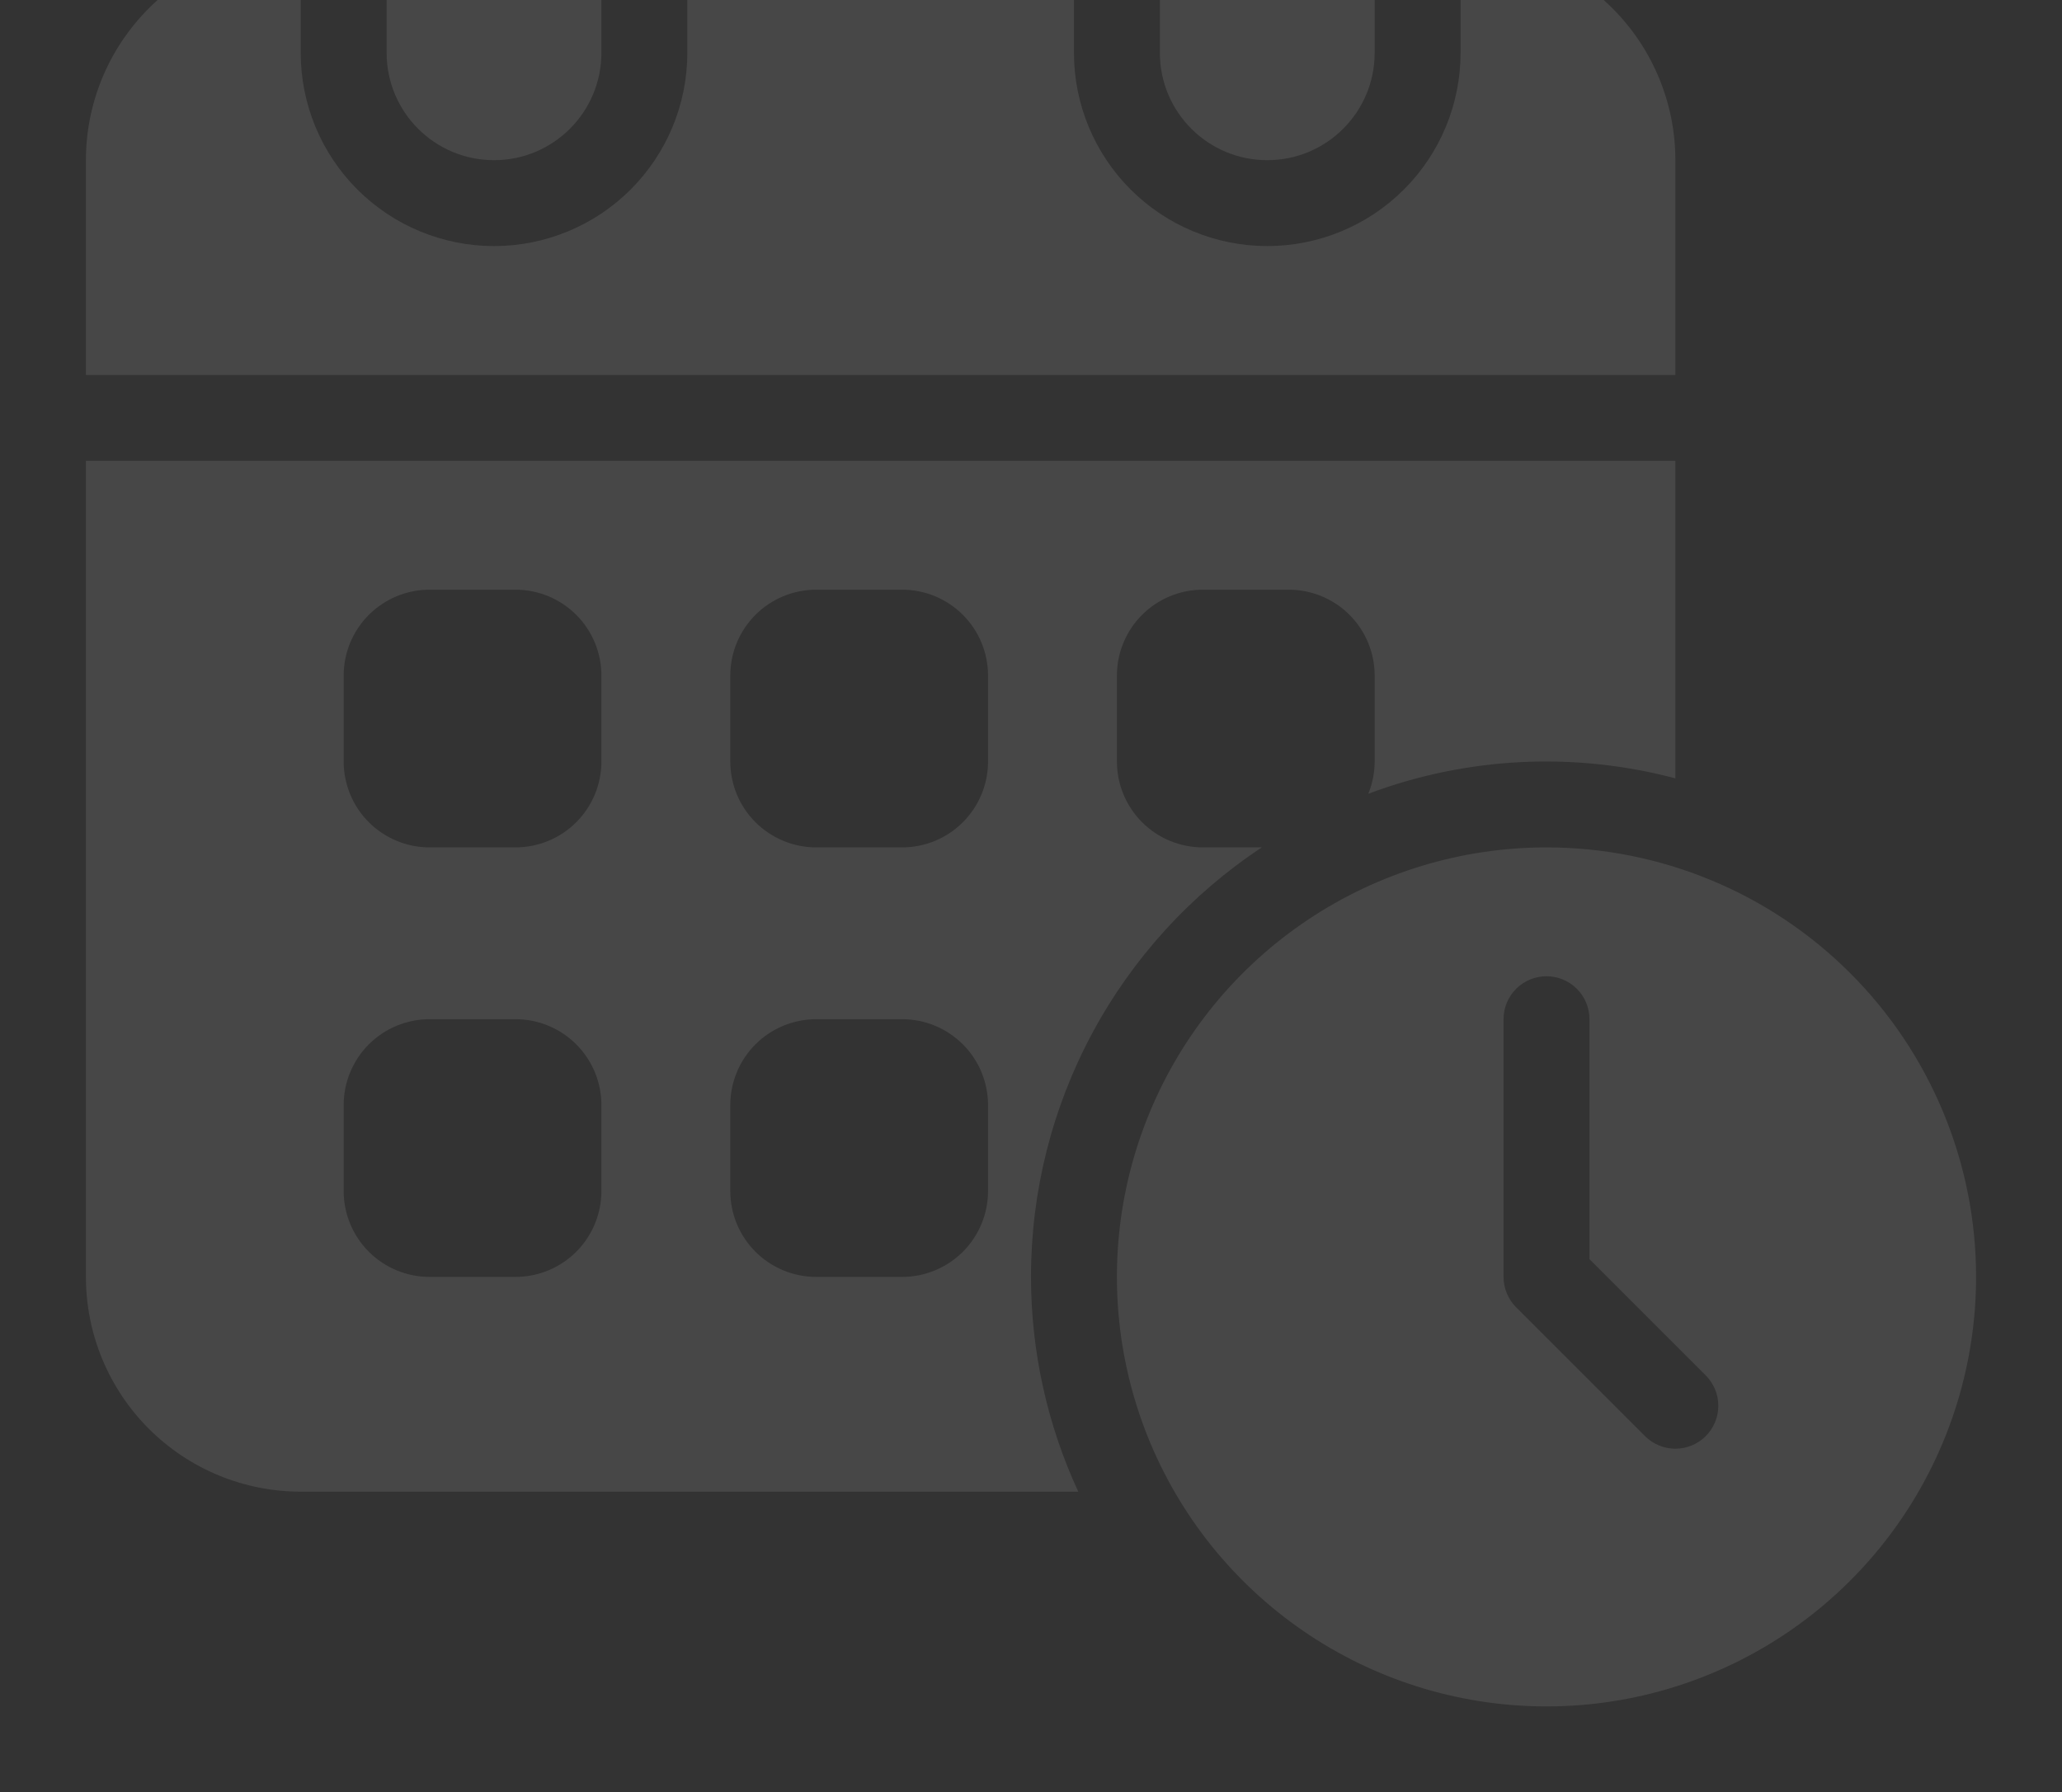
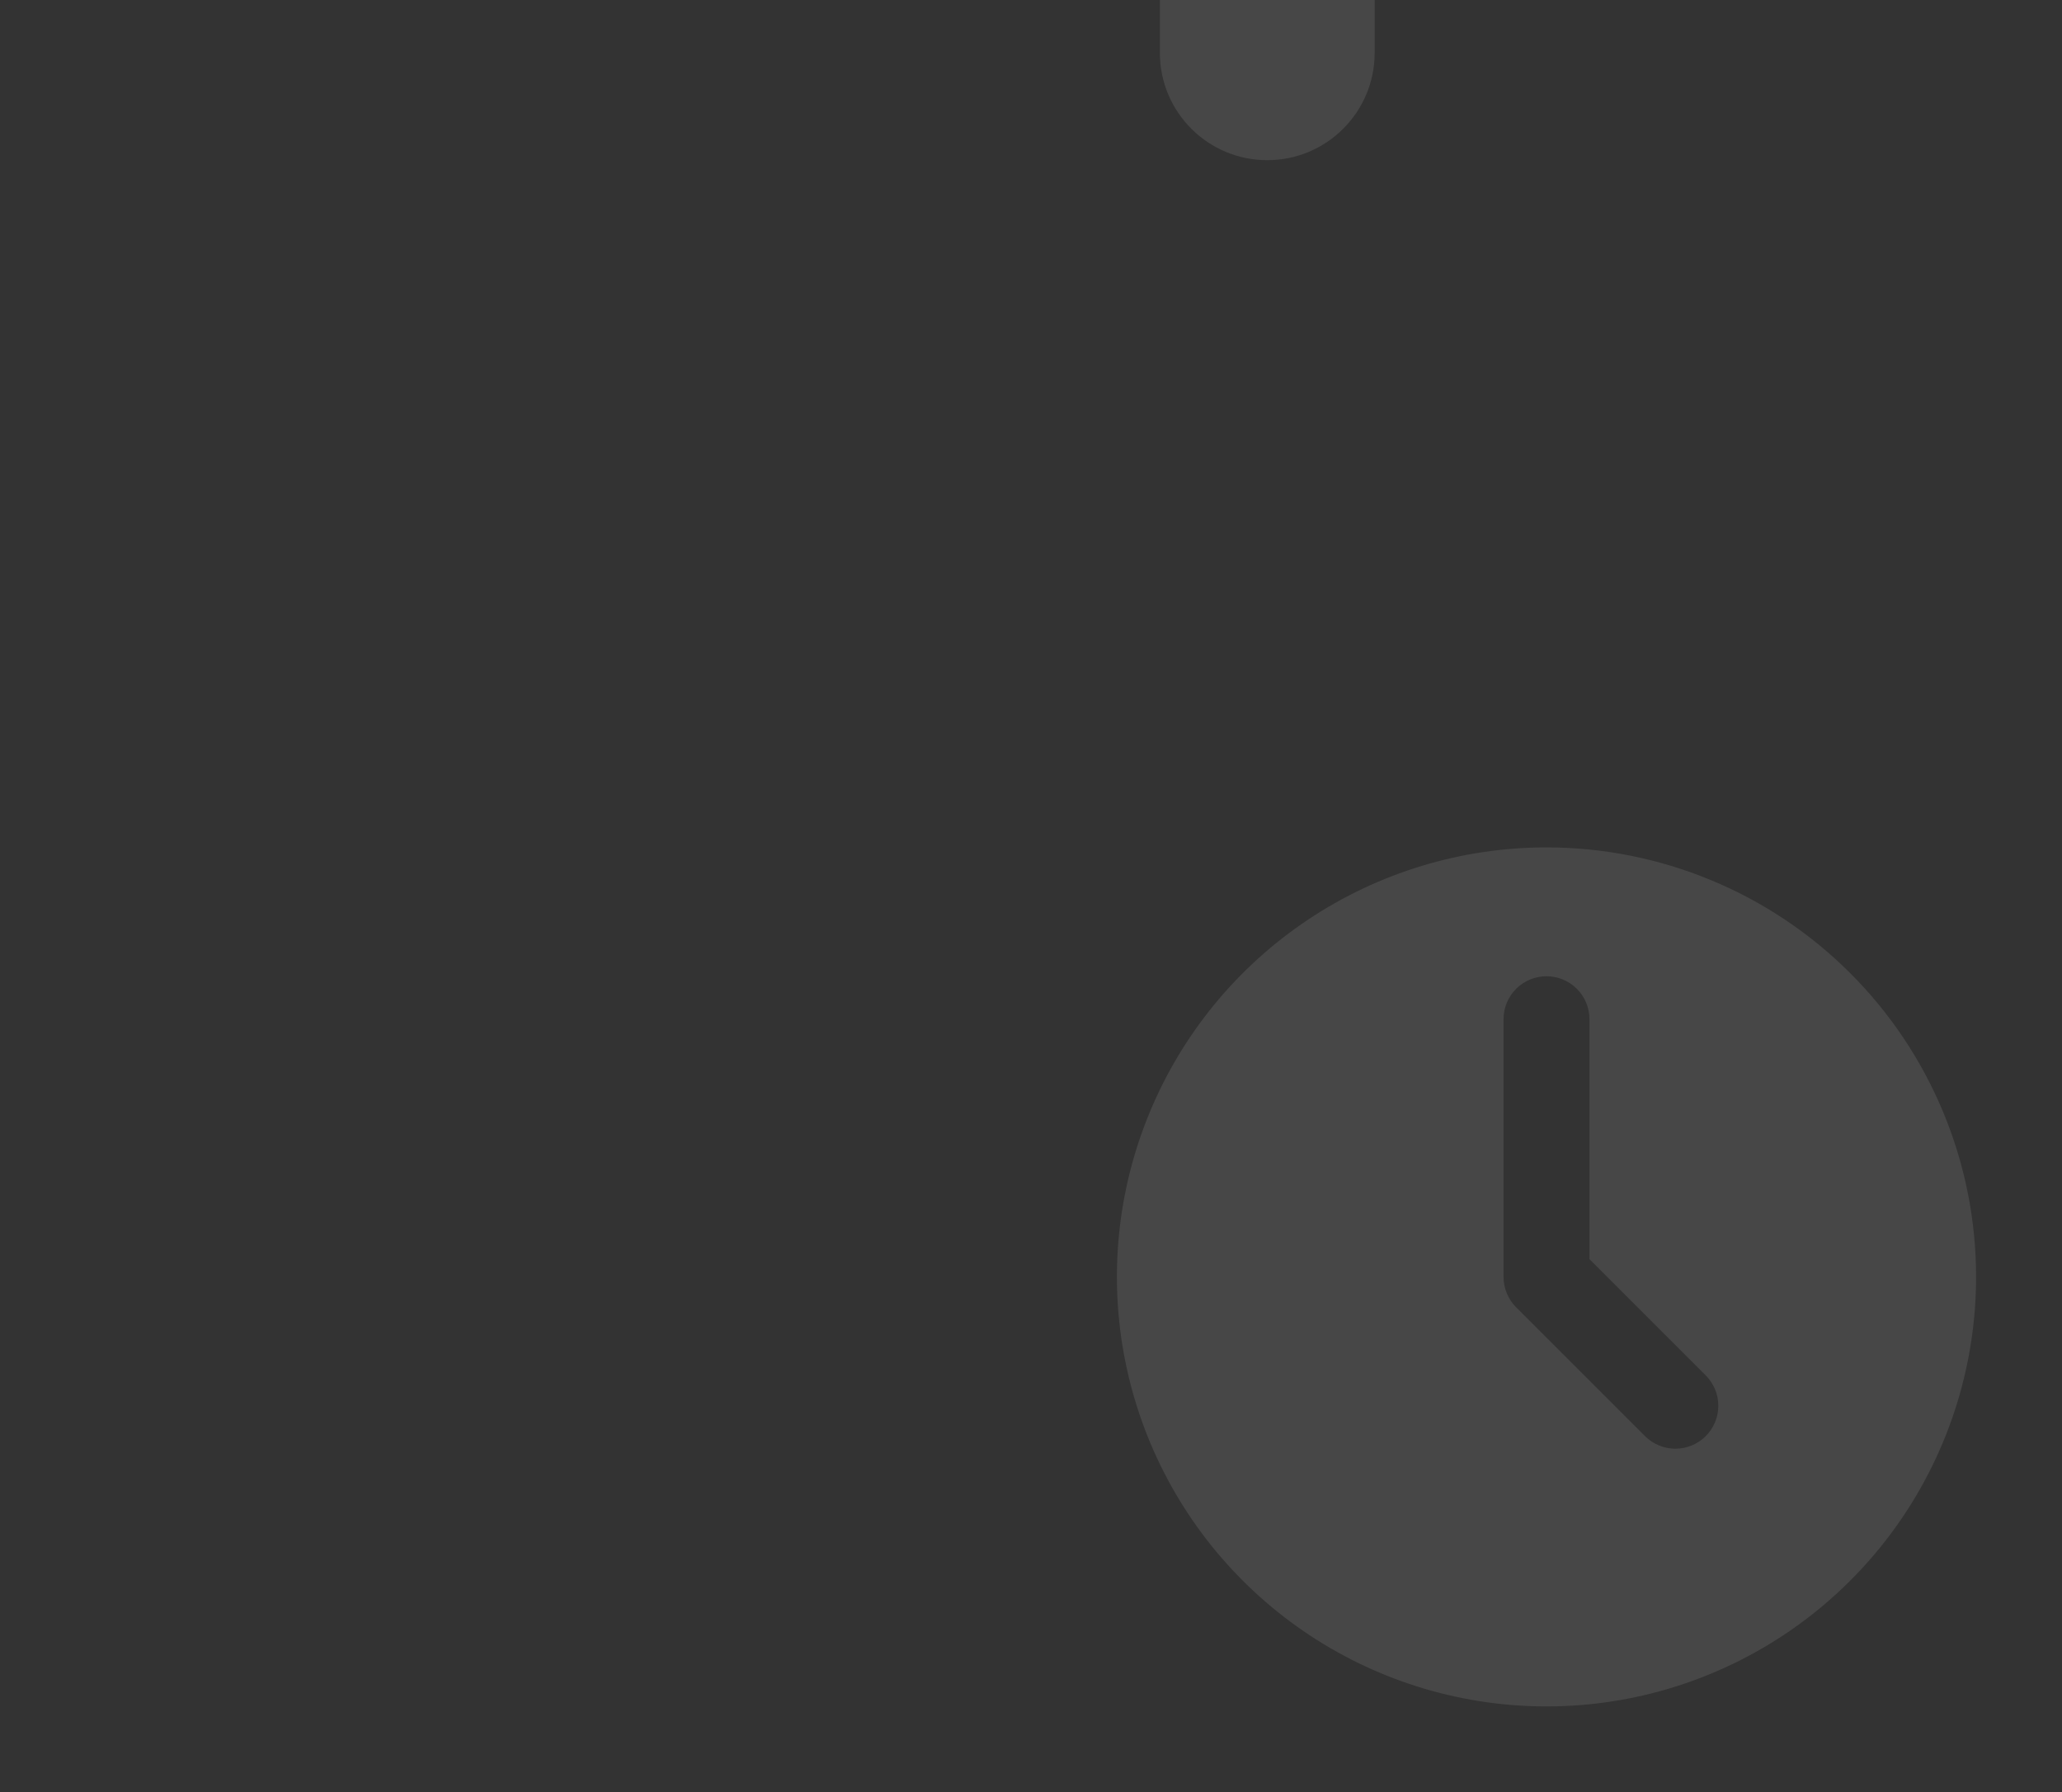
<svg xmlns="http://www.w3.org/2000/svg" width="421" height="366" viewBox="0 0 421 366" fill="none">
  <rect x="0" y="0" width="421" height="366" fill="#333333" stroke="none" />
  <g opacity="0.1">
    <path d="M280.667 -15.532C280.667 -27.642 270.849 -37.459 258.739 -37.459C246.629 -37.459 236.812 -27.642 236.812 -15.532V10.781C236.812 22.891 246.629 32.708 258.739 32.708C270.849 32.708 280.667 22.891 280.667 10.781V-15.532Z" fill="white" />
-     <path d="M298.208 -11.146V10.781C298.208 21.248 294.05 31.287 286.648 38.689C279.246 46.091 269.207 50.249 258.739 50.249C248.272 50.249 238.233 46.091 230.831 38.689C223.429 31.287 219.271 21.248 219.271 10.781V-11.146H140.333V10.781C140.333 21.248 136.175 31.287 128.773 38.689C121.371 46.091 111.332 50.249 100.864 50.249C90.397 50.249 80.358 46.091 72.956 38.689C65.554 31.287 61.396 21.248 61.396 10.781V-11.146C49.765 -11.146 38.61 -6.526 30.386 1.698C22.162 9.922 17.541 21.077 17.541 32.708V76.562H342.062V32.708C342.062 21.077 337.442 9.922 329.218 1.698C320.994 -6.526 309.839 -11.146 298.208 -11.146Z" fill="white" />
-     <path d="M122.791 -15.532C122.791 -27.642 112.974 -37.459 100.864 -37.459C88.754 -37.459 78.937 -27.642 78.937 -15.532V10.781C78.937 22.891 88.754 32.708 100.864 32.708C112.974 32.708 122.791 22.891 122.791 10.781V-15.532Z" fill="white" />
-     <path d="M210.5 260.749C210.493 243.375 214.793 226.269 223.016 210.963C231.238 195.657 243.126 182.628 257.617 173.041H245.583C240.931 173.041 236.469 171.193 233.179 167.903C229.89 164.613 228.042 160.152 228.042 155.499V137.958C228.042 133.305 229.89 128.844 233.179 125.554C236.469 122.264 240.931 120.416 245.583 120.416H263.125C267.777 120.416 272.239 122.264 275.529 125.554C278.818 128.844 280.667 133.305 280.667 137.958V155.499C280.665 157.762 280.221 160.003 279.36 162.095C299.424 154.549 321.343 153.448 342.062 158.946V94.103H17.541V260.749C17.541 266.508 18.676 272.211 20.88 277.532C23.084 282.852 26.314 287.687 30.386 291.759C34.458 295.831 39.293 299.061 44.613 301.265C49.934 303.469 55.637 304.604 61.396 304.604H220.148C213.795 290.856 210.503 275.893 210.5 260.749ZM122.792 243.208C122.792 247.86 120.943 252.322 117.654 255.612C114.364 258.901 109.902 260.749 105.25 260.749H87.708C83.056 260.749 78.594 258.901 75.304 255.612C72.015 252.322 70.166 247.86 70.166 243.208V225.666C70.166 221.014 72.015 216.552 75.304 213.262C78.594 209.972 83.056 208.124 87.708 208.124H105.25C109.902 208.124 114.364 209.972 117.654 213.262C120.943 216.552 122.792 221.014 122.792 225.666V243.208ZM122.792 155.499C122.792 160.152 120.943 164.613 117.654 167.903C114.364 171.193 109.902 173.041 105.25 173.041H87.708C83.056 173.041 78.594 171.193 75.304 167.903C72.015 164.613 70.166 160.152 70.166 155.499V137.958C70.166 133.305 72.015 128.844 75.304 125.554C78.594 122.264 83.056 120.416 87.708 120.416H105.25C109.902 120.416 114.364 122.264 117.654 125.554C120.943 128.844 122.792 133.305 122.792 137.958V155.499ZM201.729 243.208C201.729 247.86 199.881 252.322 196.591 255.612C193.301 258.901 188.84 260.749 184.187 260.749H166.646C161.993 260.749 157.532 258.901 154.242 255.612C150.952 252.322 149.104 247.86 149.104 243.208V225.666C149.104 221.014 150.952 216.552 154.242 213.262C157.532 209.972 161.993 208.124 166.646 208.124H184.187C188.84 208.124 193.301 209.972 196.591 213.262C199.881 216.552 201.729 221.014 201.729 225.666V243.208ZM201.729 155.499C201.729 160.152 199.881 164.613 196.591 167.903C193.301 171.193 188.84 173.041 184.187 173.041H166.646C161.993 173.041 157.532 171.193 154.242 167.903C150.952 164.613 149.104 160.152 149.104 155.499V137.958C149.104 133.305 150.952 128.844 154.242 125.554C157.532 122.264 161.993 120.416 166.646 120.416H184.187C188.84 120.416 193.301 122.264 196.591 125.554C199.881 128.844 201.729 133.305 201.729 137.958V155.499Z" fill="white" />
    <path d="M315.75 173.041C298.403 173.041 281.445 178.185 267.022 187.823C252.598 197.46 241.356 211.158 234.718 227.185C228.079 243.211 226.343 260.847 229.727 277.86C233.111 294.874 241.464 310.502 253.731 322.769C265.997 335.035 281.625 343.388 298.639 346.772C315.653 350.157 333.288 348.42 349.314 341.781C365.341 335.143 379.039 323.901 388.677 309.477C398.314 295.054 403.458 278.096 403.458 260.749C403.458 249.231 401.19 237.826 396.782 227.185C392.374 216.544 385.913 206.875 377.769 198.73C369.625 190.586 359.956 184.125 349.314 179.717C338.673 175.31 327.268 173.041 315.75 173.041ZM348.263 293.263C346.619 294.907 344.388 295.831 342.062 295.831C339.737 295.831 337.506 294.907 335.861 293.263L309.549 266.95C307.904 265.306 306.979 263.075 306.979 260.749V208.124C306.979 205.798 307.903 203.567 309.548 201.922C311.193 200.278 313.424 199.354 315.75 199.354C318.076 199.354 320.307 200.278 321.952 201.922C323.597 203.567 324.521 205.798 324.521 208.124V257.118L348.263 280.861C349.908 282.506 350.831 284.736 350.831 287.062C350.831 289.388 349.908 291.618 348.263 293.263Z" fill="white" />
  </g>
</svg>